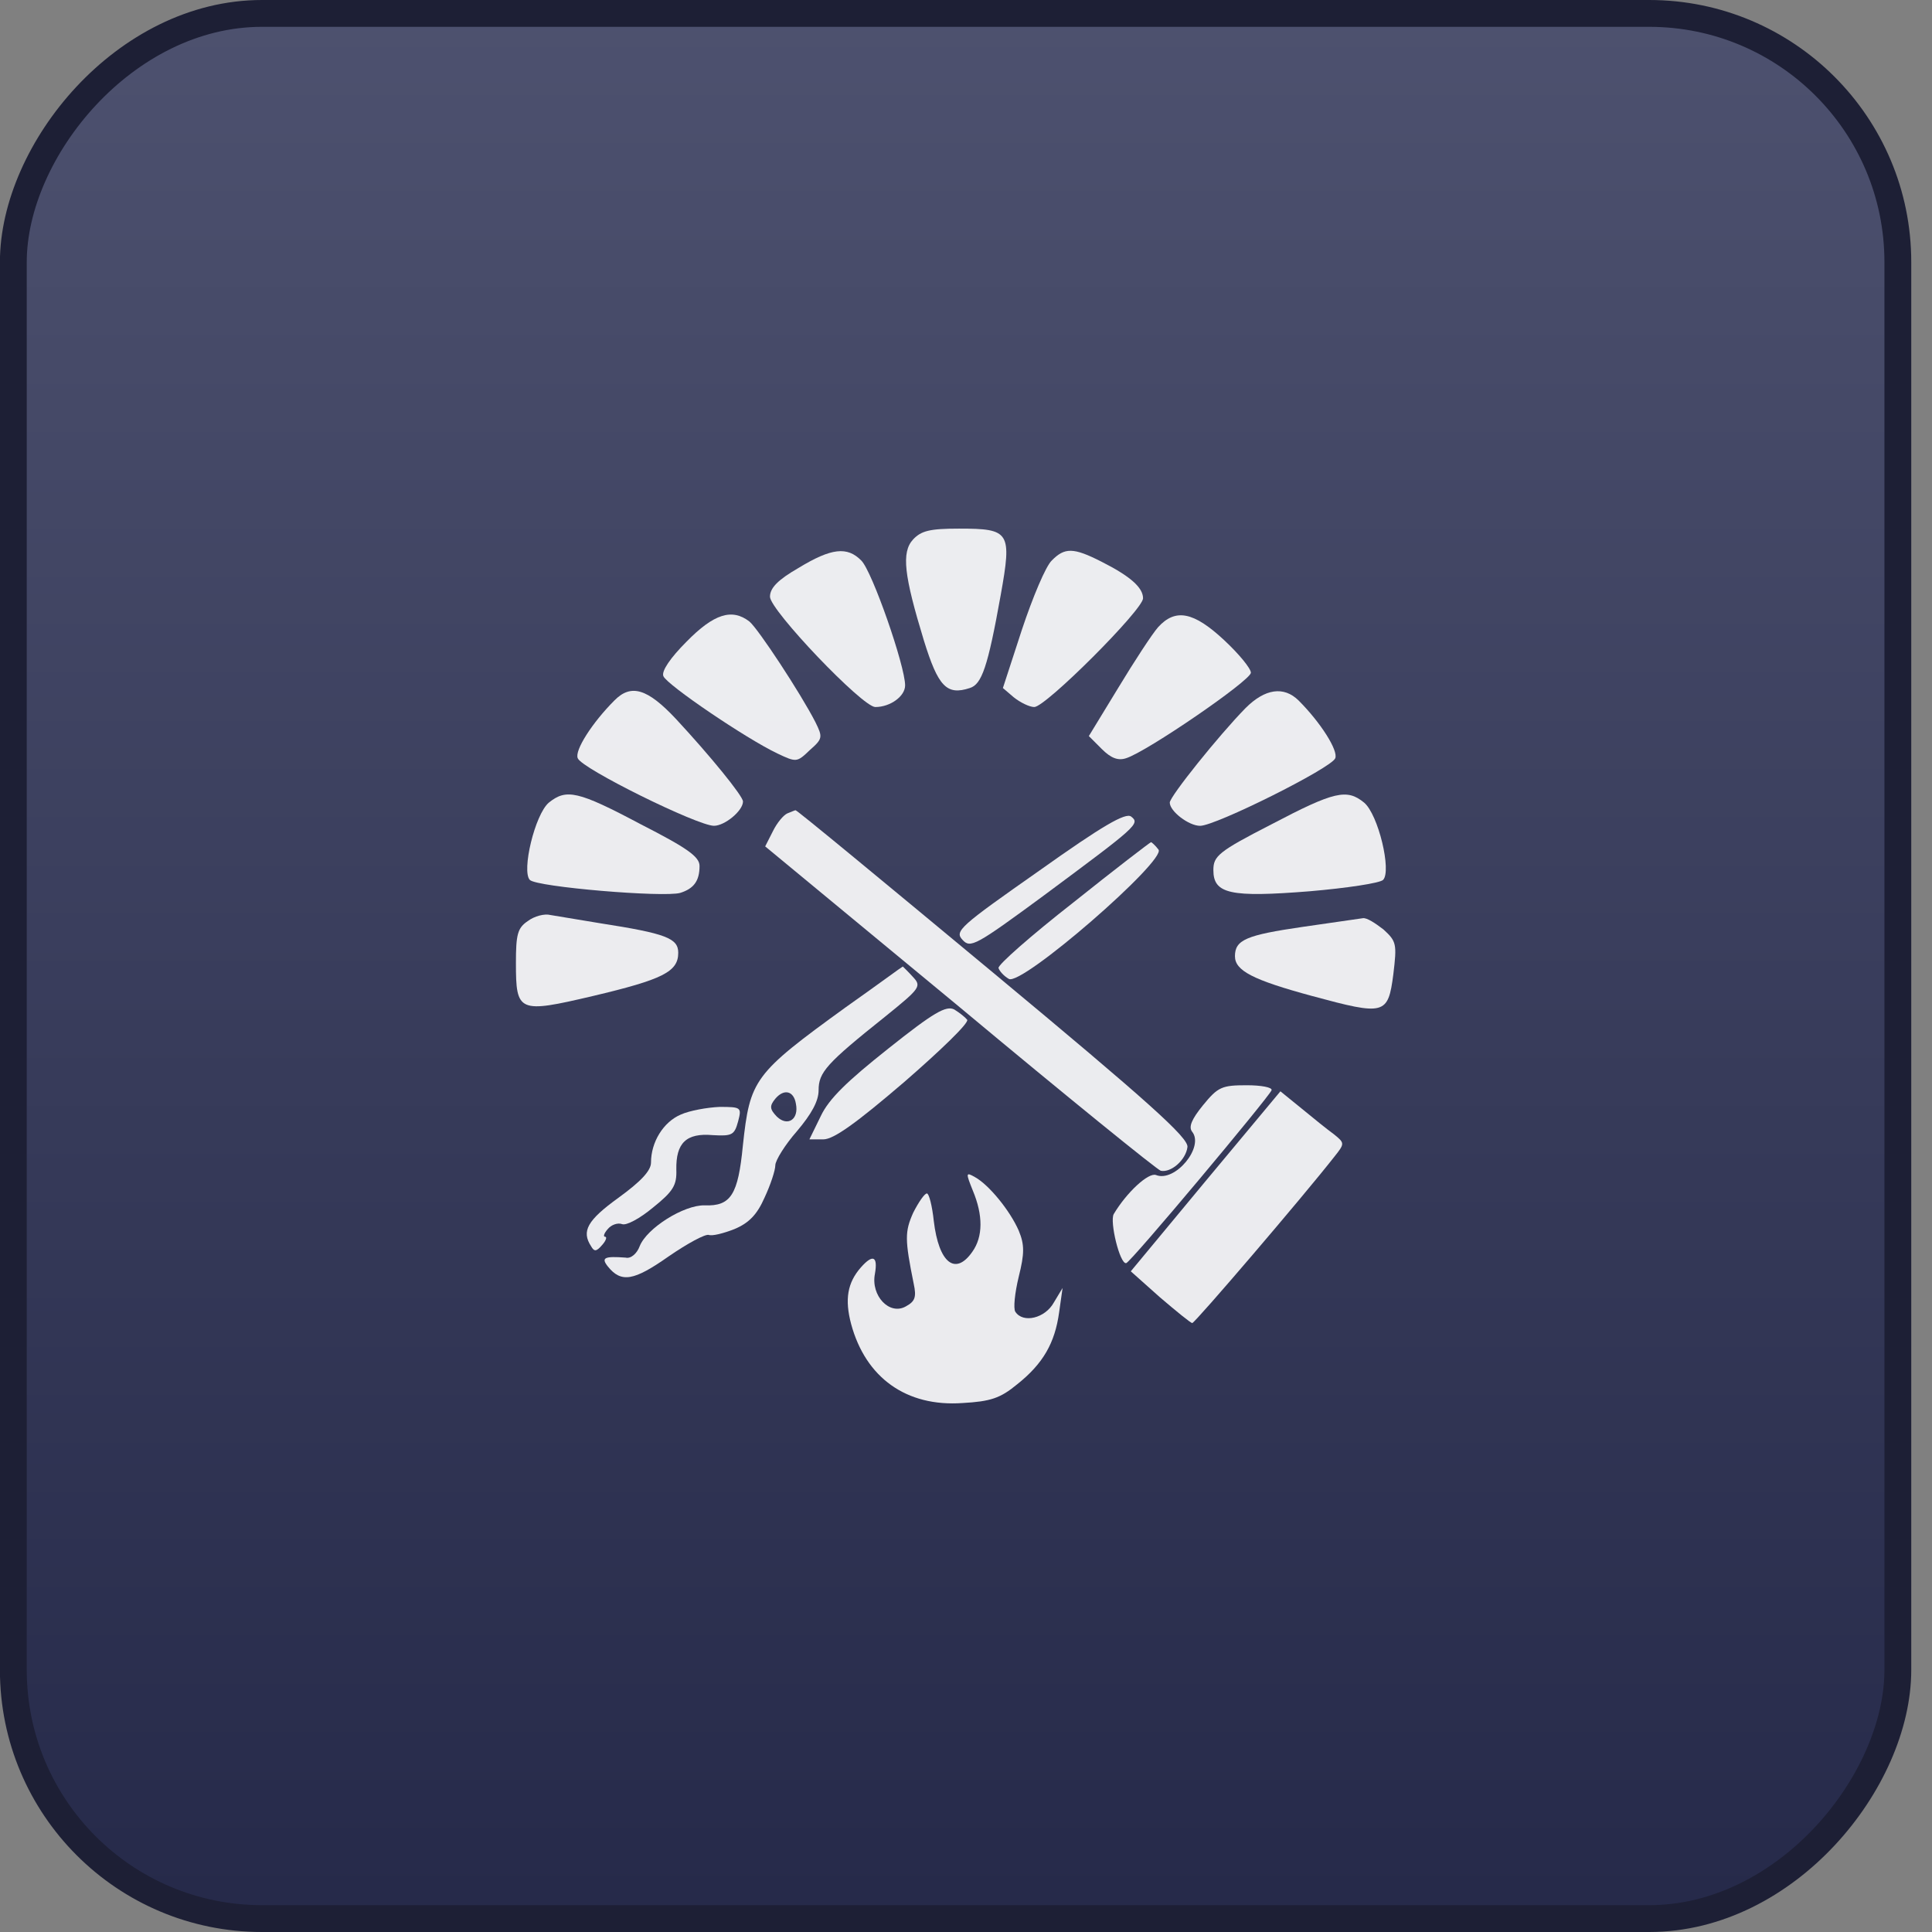
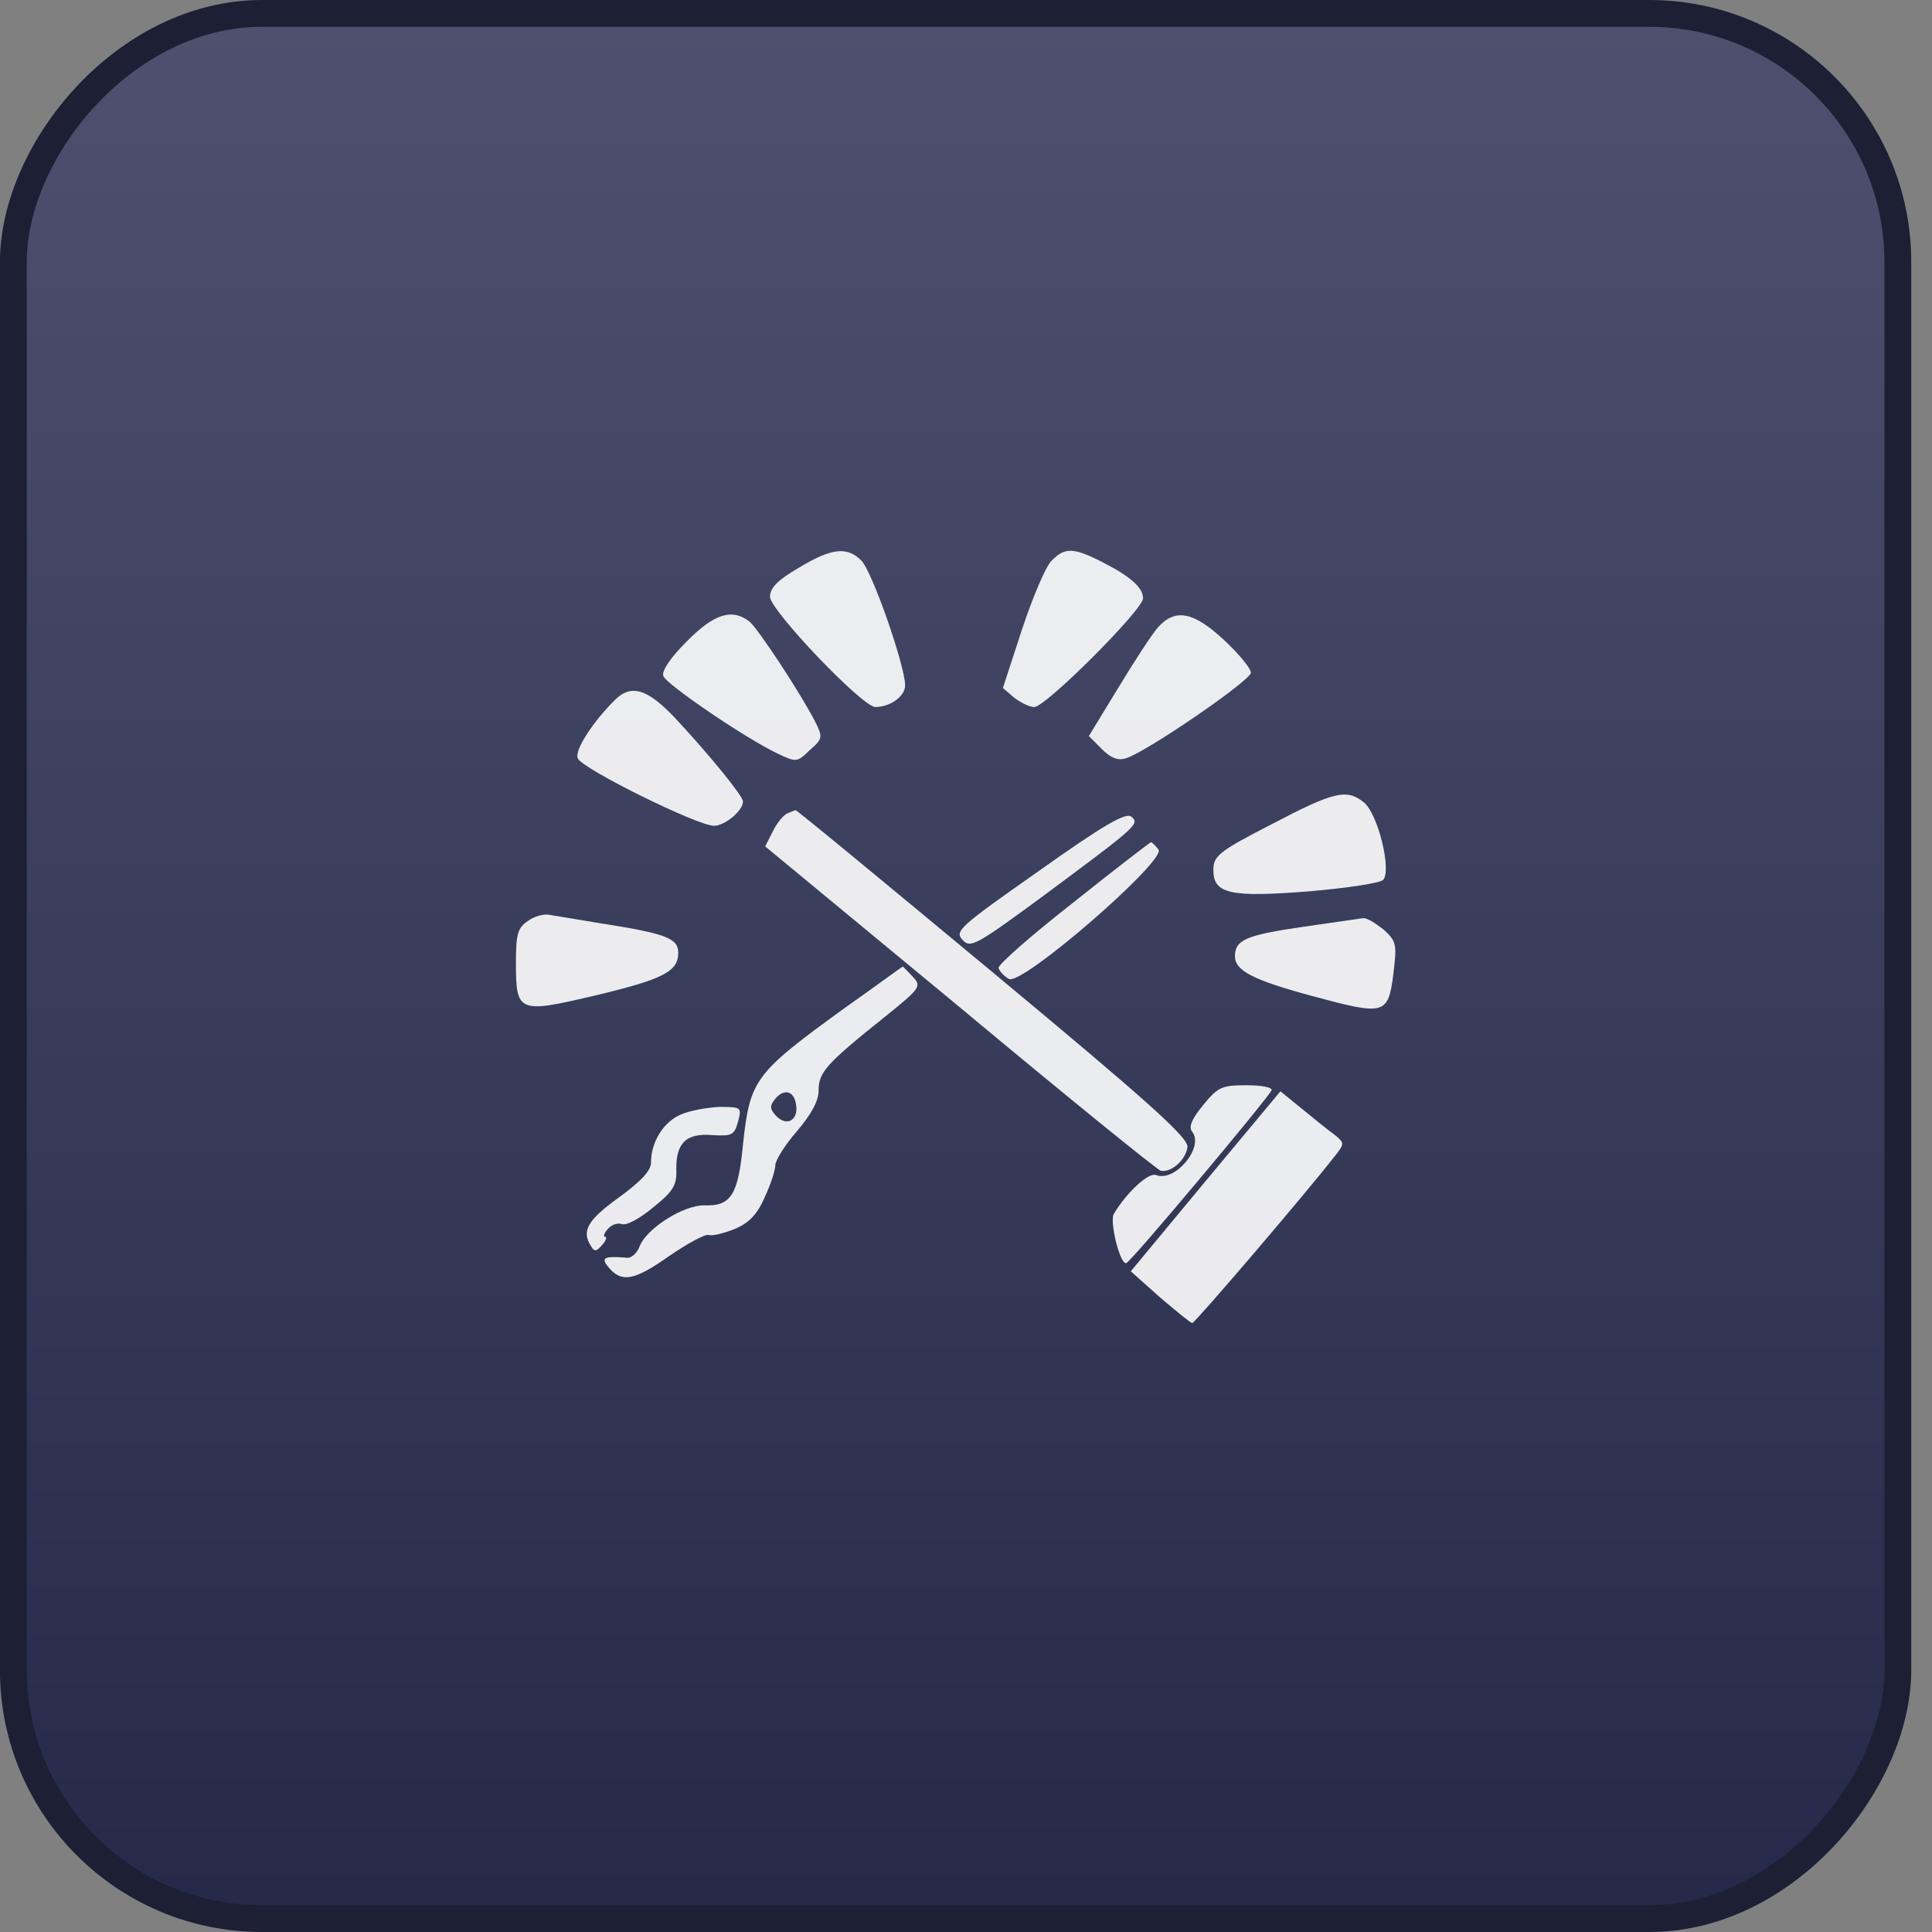
<svg xmlns="http://www.w3.org/2000/svg" width="72" height="72" viewBox="0 0 72 72" fill="none">
  <rect x="0" y="0" width="72" height="72" fill="#808080" stroke="none" />
  <rect x="-0.5" y="0.5" width="70.23" height="71" rx="9.265" transform="matrix(-1 0 0 1 70.227 0)" fill="url(#paint0_linear_1224_7142)" stroke="#1D1F35" />
-   <path d="M34.028 20.104C33.585 20.585 33.693 21.451 34.431 23.871C34.962 25.582 35.277 25.926 36.142 25.641C36.585 25.503 36.811 24.874 37.293 22.179C37.716 19.818 37.637 19.7 35.739 19.7C34.657 19.7 34.332 19.779 34.028 20.104Z" fill="white" fill-opacity="0.9" />
  <path d="M29.758 21.166C28.99 21.608 28.695 21.913 28.695 22.238C28.695 22.739 32.138 26.349 32.62 26.349C33.18 26.349 33.731 25.946 33.731 25.543C33.731 24.815 32.502 21.284 32.098 20.89C31.577 20.359 30.987 20.418 29.758 21.166Z" fill="white" fill-opacity="0.9" />
  <path d="M39.195 20.89C38.968 21.107 38.486 22.258 38.083 23.468L37.375 25.641L37.778 25.985C38.024 26.182 38.368 26.349 38.545 26.349C38.968 26.349 42.598 22.72 42.598 22.297C42.598 21.894 42.116 21.471 41.044 20.93C40.001 20.399 39.676 20.399 39.195 20.89Z" fill="white" fill-opacity="0.9" />
  <path d="M25.588 23.91C24.988 24.51 24.643 25.011 24.722 25.198C24.85 25.523 27.81 27.529 28.971 28.08C29.679 28.415 29.699 28.415 30.181 27.952C30.663 27.529 30.663 27.47 30.387 26.91C29.837 25.837 28.253 23.428 27.928 23.162C27.279 22.66 26.601 22.877 25.588 23.91Z" fill="white" fill-opacity="0.9" />
  <path d="M43.155 23.378C42.939 23.624 42.27 24.647 41.67 25.64L40.578 27.431L41.06 27.913C41.404 28.257 41.67 28.355 41.965 28.257C42.732 28.021 46.617 25.355 46.617 25.07C46.617 24.913 46.175 24.372 45.614 23.85C44.483 22.798 43.804 22.66 43.155 23.378Z" fill="white" fill-opacity="0.9" />
  <path d="M22.898 26.103C22.072 26.929 21.404 27.972 21.531 28.257C21.669 28.641 25.997 30.775 26.607 30.775C27.01 30.775 27.689 30.215 27.689 29.87C27.689 29.664 26.459 28.159 25.19 26.792C24.128 25.66 23.518 25.474 22.898 26.103Z" fill="white" fill-opacity="0.9" />
-   <path d="M46.417 26.389C45.433 27.392 43.594 29.684 43.594 29.91C43.594 30.235 44.302 30.776 44.725 30.776C45.305 30.776 49.623 28.622 49.761 28.258C49.879 27.973 49.22 26.93 48.394 26.104C47.843 25.563 47.144 25.661 46.417 26.389Z" fill="white" fill-opacity="0.9" />
-   <path d="M20.454 29.911C19.933 30.353 19.431 32.468 19.746 32.793C20.012 33.058 24.743 33.452 25.352 33.275C25.854 33.117 26.07 32.832 26.07 32.271C26.07 31.927 25.608 31.602 23.877 30.717C21.526 29.468 21.104 29.39 20.454 29.911Z" fill="white" fill-opacity="0.9" />
  <path d="M47.392 30.716C45.396 31.739 45.219 31.906 45.219 32.428C45.219 33.313 45.848 33.451 48.809 33.215C50.196 33.096 51.425 32.91 51.543 32.792C51.868 32.467 51.366 30.352 50.835 29.91C50.196 29.388 49.733 29.487 47.392 30.716Z" fill="white" fill-opacity="0.9" />
  <path d="M29.342 30.313C29.204 30.372 28.958 30.658 28.801 30.982L28.516 31.543L35.774 37.543C39.758 40.867 43.121 43.592 43.259 43.631C43.643 43.71 44.194 43.228 44.253 42.746C44.292 42.402 42.817 41.074 36.994 36.235C32.991 32.91 29.686 30.176 29.647 30.195C29.627 30.195 29.489 30.254 29.342 30.313Z" fill="white" fill-opacity="0.9" />
  <path d="M38.731 32.447C35.771 34.523 35.564 34.7 35.869 35.024C36.164 35.349 36.351 35.25 38.928 33.352C42.371 30.795 42.498 30.696 42.154 30.431C41.948 30.273 41.082 30.775 38.731 32.447Z" fill="white" fill-opacity="0.9" />
  <path d="M39.995 33.637C38.422 34.867 37.172 35.968 37.212 36.077C37.251 36.195 37.409 36.372 37.595 36.48C38.058 36.775 43.497 32.044 43.172 31.66C43.054 31.503 42.916 31.385 42.897 31.385C42.867 31.385 41.559 32.388 39.995 33.637Z" fill="white" fill-opacity="0.9" />
  <path d="M19.669 34.326C19.286 34.582 19.227 34.828 19.227 35.89C19.227 37.73 19.325 37.769 22.089 37.12C24.705 36.5 25.276 36.215 25.276 35.507C25.276 34.966 24.823 34.789 22.354 34.405C21.587 34.277 20.761 34.139 20.515 34.1C20.299 34.041 19.915 34.139 19.669 34.326Z" fill="white" fill-opacity="0.9" />
  <path d="M48.541 34.543C46.446 34.848 46.023 35.025 46.023 35.635C46.023 36.175 46.692 36.52 48.905 37.12C51.6 37.848 51.728 37.828 51.925 36.313C52.062 35.172 52.043 35.084 51.561 34.641C51.256 34.405 50.941 34.198 50.794 34.218C50.656 34.238 49.653 34.385 48.541 34.543Z" fill="white" fill-opacity="0.9" />
  <path d="M31.51 37.543C28.087 40.022 27.95 40.228 27.684 42.697C27.507 44.517 27.241 44.959 26.258 44.92C25.491 44.901 24.104 45.766 23.838 46.445C23.74 46.71 23.514 46.917 23.317 46.868C22.53 46.809 22.393 46.868 22.648 47.192C23.15 47.822 23.622 47.733 24.91 46.828C25.609 46.346 26.278 45.982 26.415 46.022C26.543 46.071 26.966 45.963 27.369 45.805C27.91 45.579 28.215 45.264 28.491 44.635C28.717 44.153 28.894 43.612 28.894 43.425C28.894 43.248 29.258 42.658 29.7 42.156C30.241 41.517 30.507 41.035 30.507 40.632C30.507 39.963 30.792 39.638 32.986 37.887C34.313 36.815 34.353 36.756 34.008 36.392C33.831 36.196 33.645 36.019 33.645 36.019C33.625 36.019 32.681 36.717 31.51 37.543ZM29.661 41.133C29.779 41.714 29.356 41.999 28.953 41.615C28.677 41.33 28.677 41.212 28.894 40.946C29.218 40.563 29.582 40.651 29.661 41.133Z" fill="white" fill-opacity="0.9" />
-   <path d="M33.105 39.077C31.58 40.287 30.892 40.946 30.587 41.595L30.164 42.461H30.685C31.069 42.461 31.915 41.851 33.695 40.326C35.042 39.156 36.105 38.133 36.046 38.005C35.967 37.907 35.77 37.749 35.564 37.621C35.259 37.464 34.797 37.73 33.105 39.077Z" fill="white" fill-opacity="0.9" />
  <path d="M44.83 41.192C44.407 41.713 44.289 41.998 44.427 42.175C44.889 42.746 43.787 44.074 43.079 43.789C42.794 43.69 41.987 44.438 41.506 45.244C41.348 45.52 41.732 47.113 41.968 47.074C42.115 47.074 47.289 40.887 47.387 40.631C47.427 40.523 47.004 40.444 46.463 40.444C45.538 40.444 45.391 40.503 44.83 41.192Z" fill="white" fill-opacity="0.9" />
  <path d="M44.914 44.034L42.141 47.378L43.222 48.342C43.832 48.863 44.373 49.306 44.432 49.306C44.531 49.306 48.563 44.594 49.734 43.099C50.117 42.617 50.117 42.598 49.714 42.273C49.468 42.096 48.947 41.673 48.504 41.309L47.717 40.67L44.914 44.034Z" fill="white" fill-opacity="0.9" />
  <path d="M25.372 41.536C24.723 41.812 24.261 42.559 24.261 43.326C24.261 43.631 23.877 44.035 23.051 44.635C21.881 45.48 21.664 45.884 22.028 46.444C22.146 46.651 22.225 46.651 22.451 46.385C22.589 46.228 22.628 46.09 22.55 46.09C22.471 46.09 22.51 45.962 22.648 45.805C22.776 45.648 23.012 45.559 23.179 45.618C23.336 45.687 23.858 45.402 24.34 44.998C25.087 44.398 25.225 44.172 25.205 43.592C25.186 42.599 25.569 42.215 26.562 42.303C27.28 42.343 27.369 42.303 27.507 41.792C27.644 41.271 27.625 41.251 26.818 41.251C26.356 41.271 25.697 41.389 25.372 41.536Z" fill="white" fill-opacity="0.9" />
-   <path d="M36.254 44.369C36.638 45.284 36.638 46.09 36.235 46.651C35.605 47.556 34.986 47.074 34.799 45.5C34.74 44.94 34.622 44.477 34.543 44.477C34.455 44.477 34.238 44.792 34.032 45.195C33.717 45.904 33.717 46.189 34.051 47.841C34.16 48.343 34.1 48.5 33.756 48.687C33.146 49.031 32.448 48.284 32.605 47.477C32.723 46.809 32.527 46.73 32.084 47.231C31.582 47.802 31.474 48.422 31.72 49.346C32.261 51.343 33.776 52.435 35.871 52.287C36.913 52.228 37.277 52.11 37.907 51.589C38.871 50.822 39.313 50.054 39.471 48.904L39.599 47.999L39.274 48.54C38.949 49.13 38.123 49.327 37.838 48.884C37.759 48.766 37.818 48.185 37.966 47.576C38.182 46.71 38.182 46.386 37.966 45.864C37.641 45.117 36.854 44.153 36.333 43.867C35.989 43.671 35.989 43.71 36.254 44.369Z" fill="white" fill-opacity="0.9" />
  <defs>
    <linearGradient id="paint0_linear_1224_7142" x1="35.615" y1="-49.371" x2="35.615" y2="101.304" gradientUnits="userSpaceOnUse">
      <stop stop-color="#696D89" />
      <stop offset="1" stop-color="#15193A" />
    </linearGradient>
  </defs>
</svg>